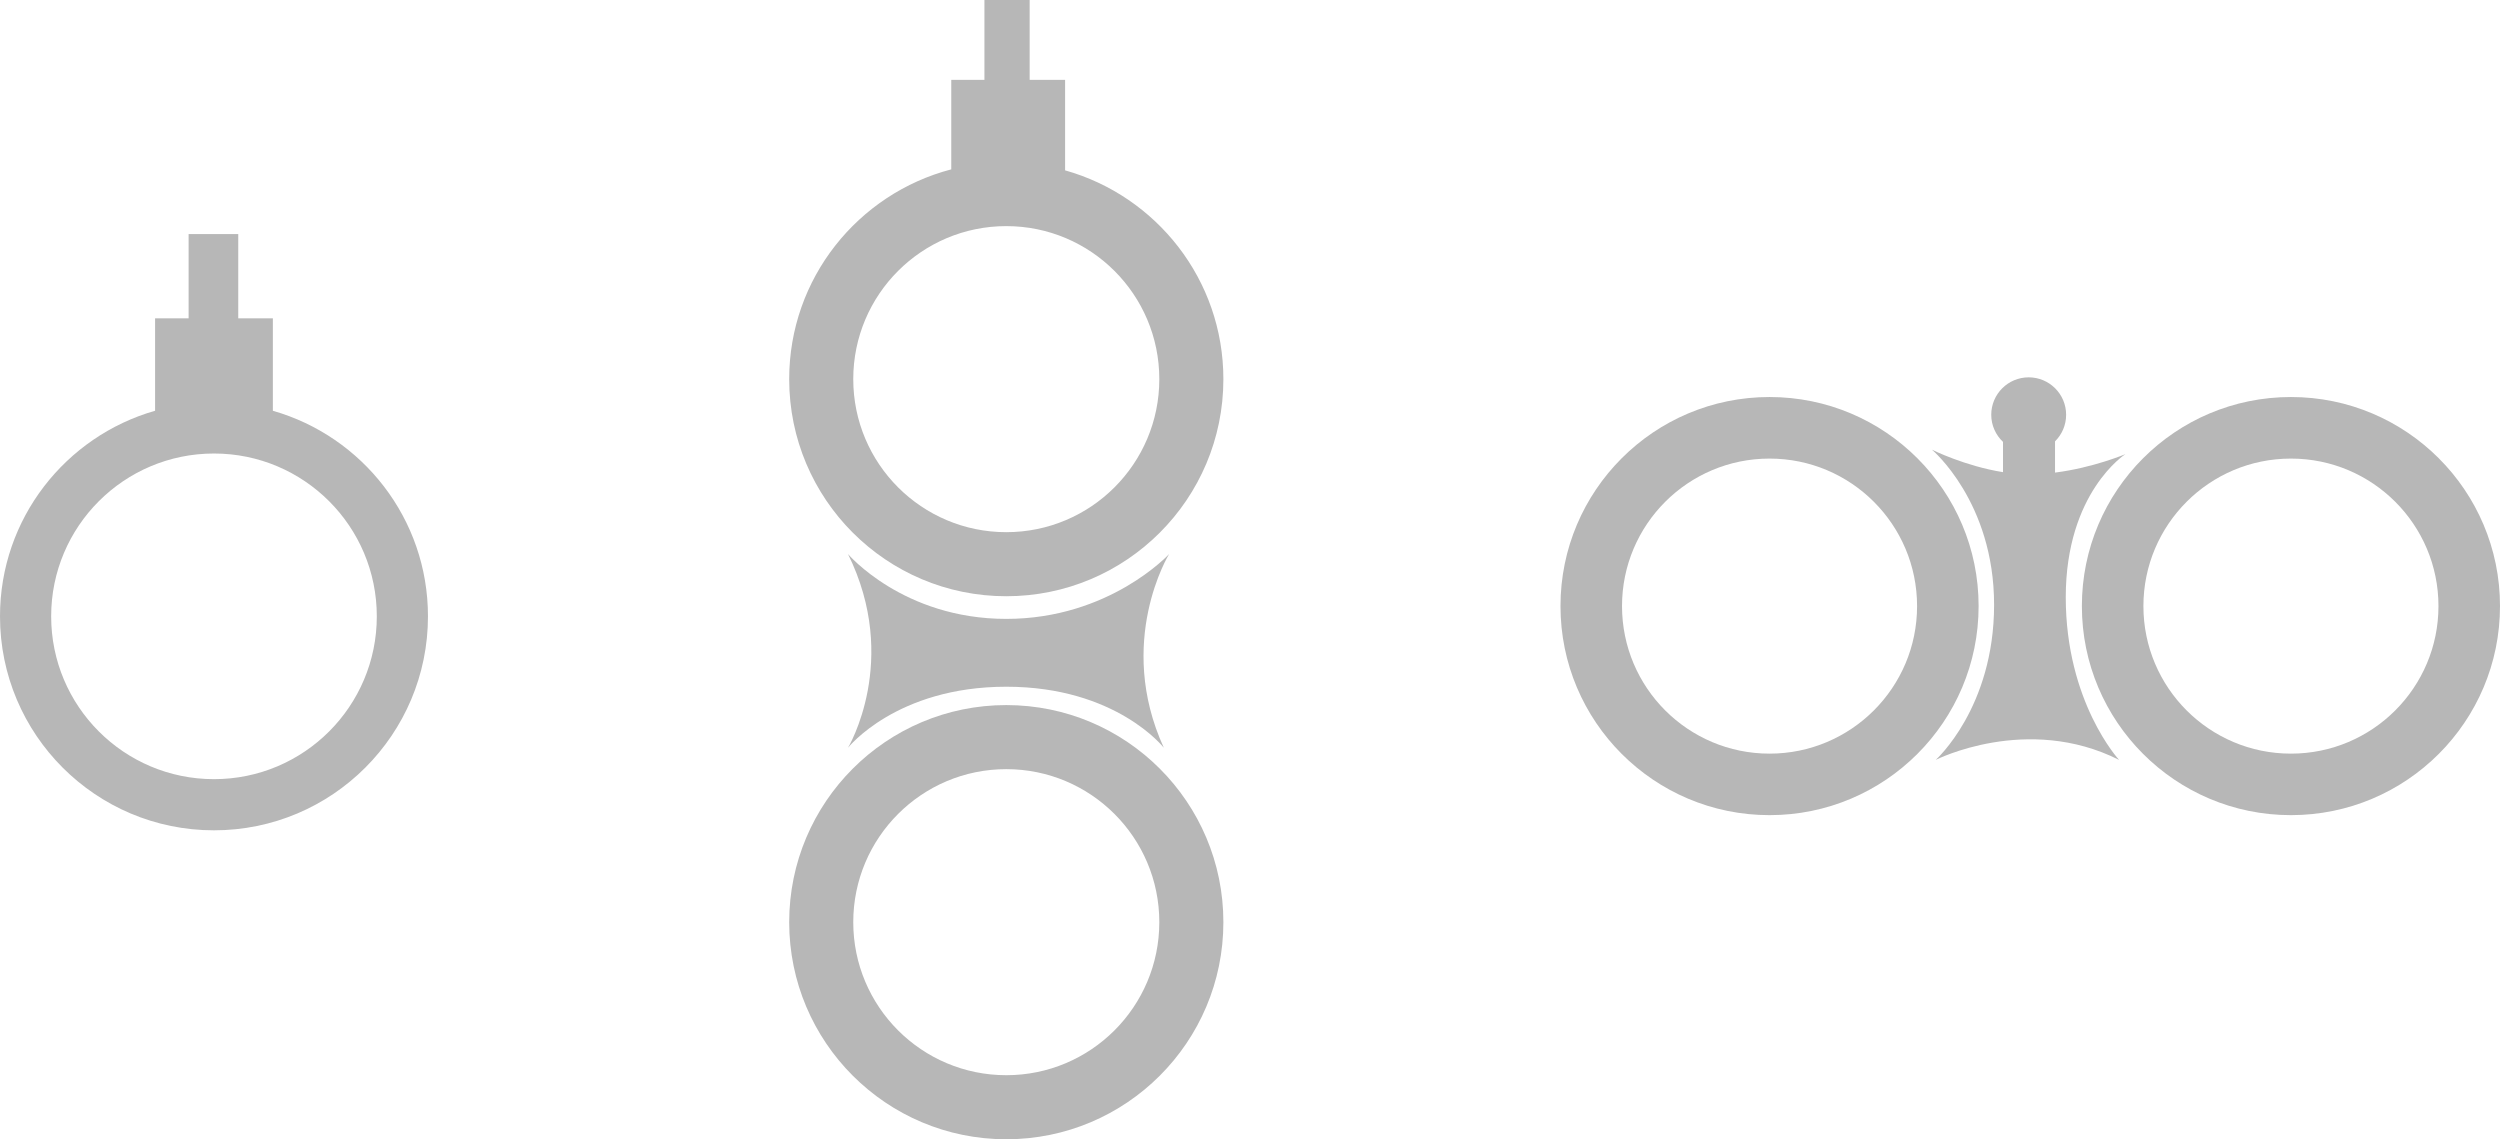
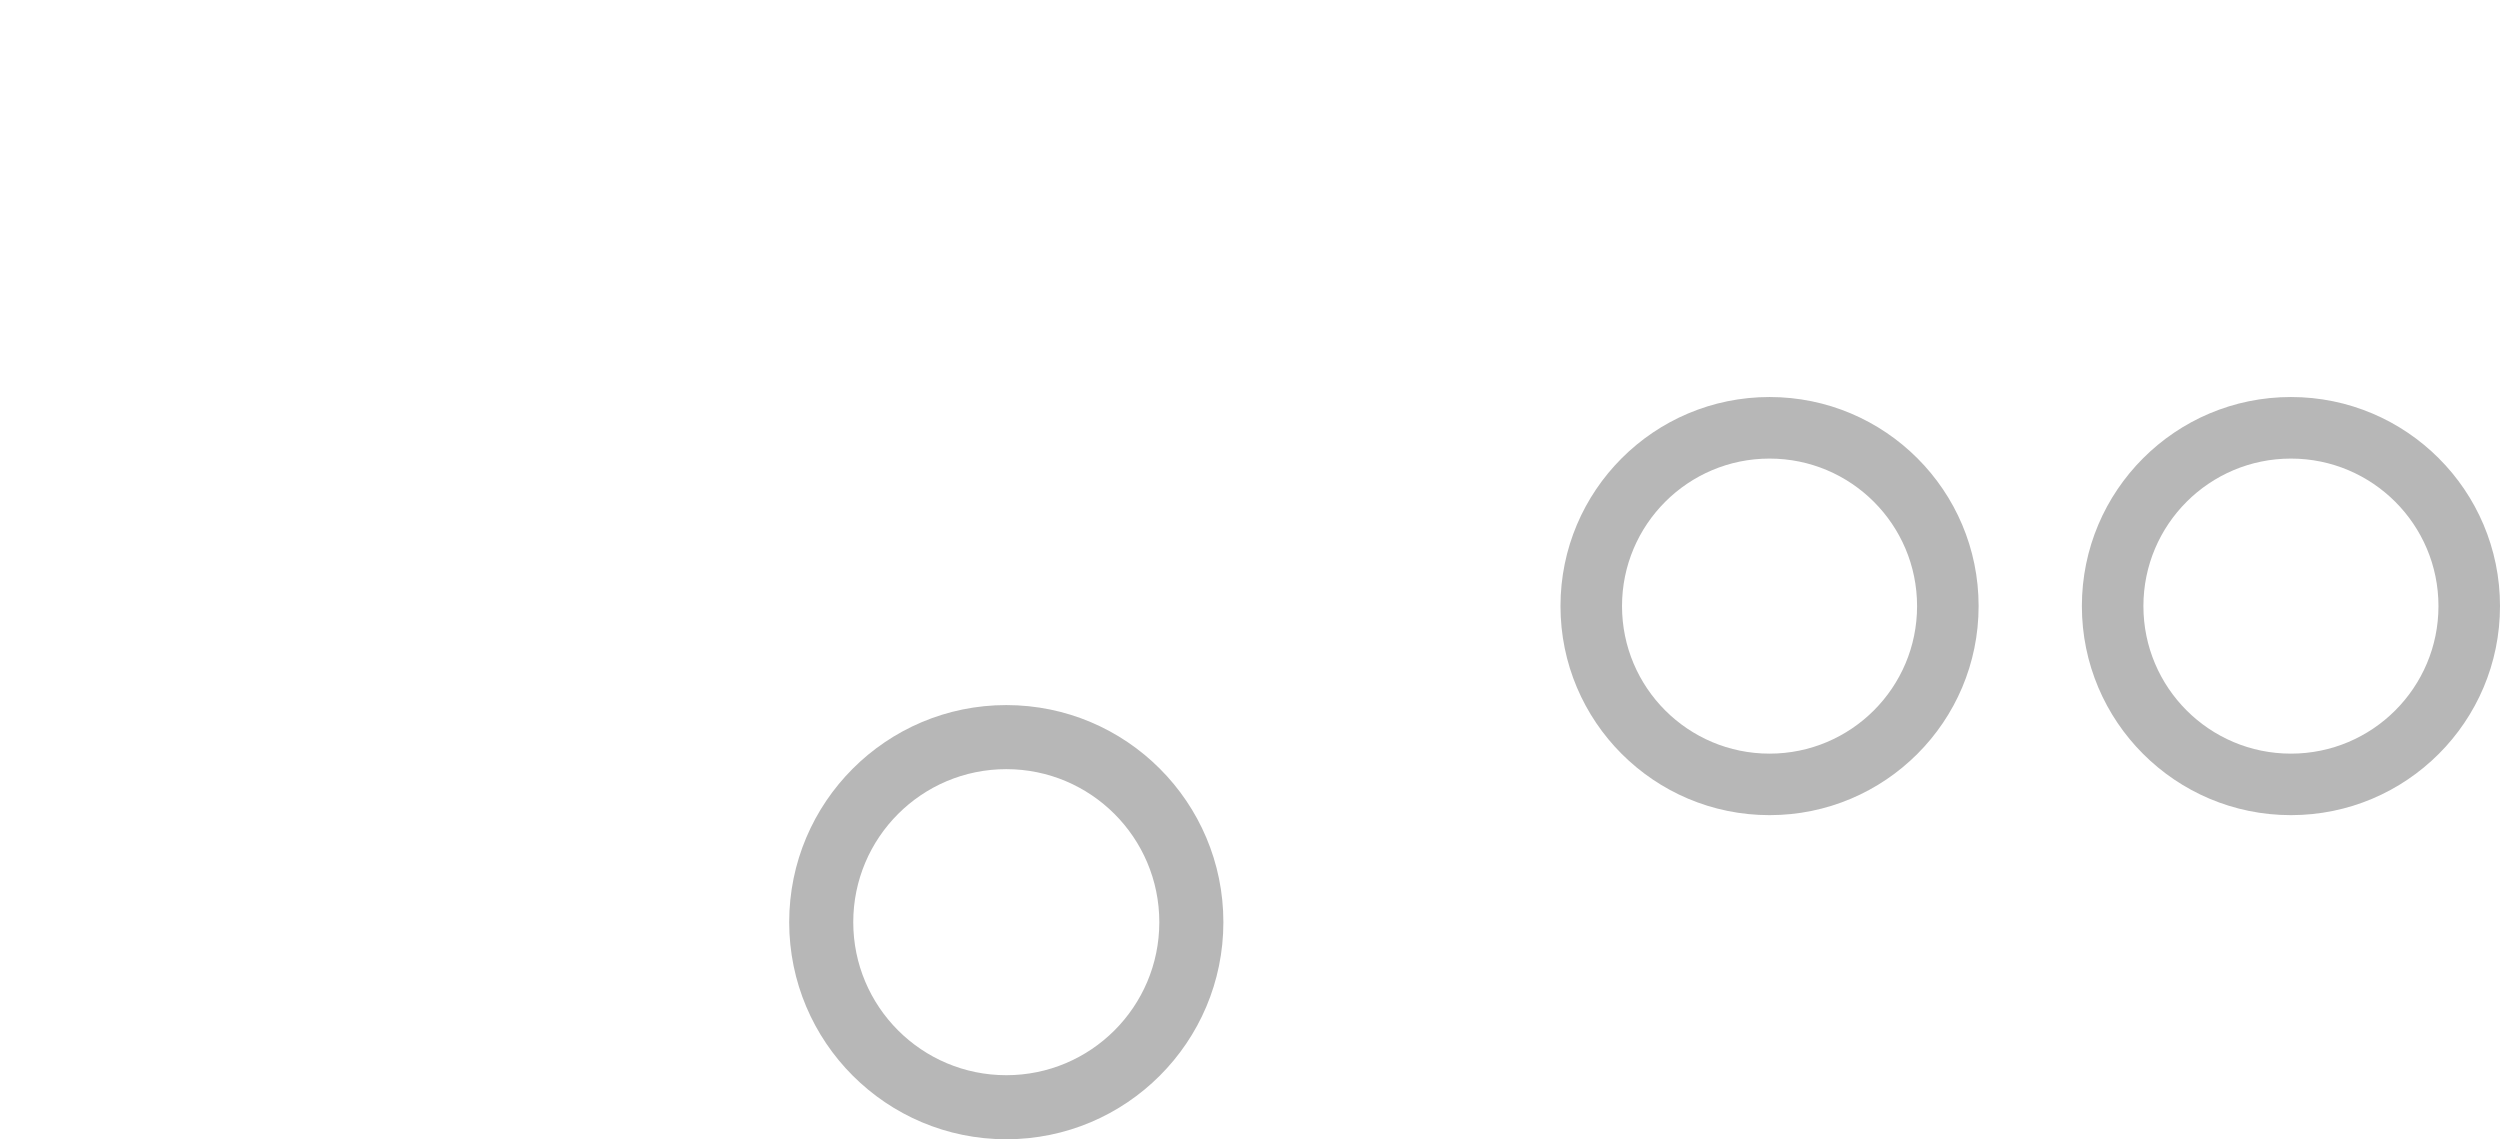
<svg xmlns="http://www.w3.org/2000/svg" version="1.1" x="0px" y="0px" width="103.641px" height="47.23px" viewBox="0 0 103.641 47.23" style="enable-background:new 0 0 103.641 47.23;" xml:space="preserve">
  <style type="text/css">
	.st0{fill:#B7B7B7;}
</style>
  <defs>
</defs>
-   <path class="st0" d="M11.312,17.029v-3.831H9.877V9.703H7.819v3.494h-1.39v3.831C2.719,18.09,0,21.5,0,25.551  c0,4.899,3.972,8.871,8.871,8.871s8.871-3.972,8.871-8.871C17.742,21.5,15.023,18.09,11.312,17.029z M8.871,32.301  c-3.728,0-6.75-3.022-6.75-6.75c0-3.728,3.022-6.75,6.75-6.75s6.75,3.022,6.75,6.75C15.621,29.279,12.599,32.301,8.871,32.301z" />
  <path class="st0" d="M41.717,29.23c-4.971,0-9,4.029-9,9c0,4.971,4.029,9,9,9c4.971,0,9-4.029,9-9  C50.717,33.26,46.688,29.23,41.717,29.23z M41.717,44.574c-3.504,0-6.344-2.84-6.344-6.344c0-3.504,2.84-6.344,6.344-6.344  c3.504,0,6.344,2.84,6.344,6.344C48.061,41.734,45.221,44.574,41.717,44.574z" />
-   <path class="st0" d="M44.155,7.062V3.312h-1.469V0h-1.875v3.312h-1.375v3.709c-3.864,1.011-6.719,4.516-6.719,8.697  c0,4.971,4.029,9,9,9c4.971,0,9-4.029,9-9C50.717,11.594,47.939,8.126,44.155,7.062z M41.717,22.062  c-3.504,0-6.344-2.84-6.344-6.344c0-3.504,2.84-6.344,6.344-6.344c3.504,0,6.344,2.84,6.344,6.344  C48.061,19.222,45.221,22.062,41.717,22.062z" />
-   <path class="st0" d="M35.155,31c0,0,2.178-3.625,0-8.031c0,0,2.281,2.688,6.562,2.688s6.75-2.688,6.75-2.688  s-2.233,3.63-0.219,8.031c0,0-1.969-2.531-6.531-2.531S35.155,31,35.155,31z" />
  <g>
    <path class="st0" d="M73.359,16.459c-4.787,0-8.667,3.88-8.667,8.667c0,4.787,3.88,8.667,8.667,8.667s8.667-3.88,8.667-8.667   C82.027,20.34,78.146,16.459,73.359,16.459z M73.359,31.243c-3.378,0-6.116-2.738-6.116-6.116c0-3.378,2.738-6.116,6.116-6.116   c3.378,0,6.116,2.738,6.116,6.116C79.476,28.504,76.737,31.243,73.359,31.243z" />
    <path class="st0" d="M94.974,16.459c-4.787,0-8.667,3.88-8.667,8.667c0,4.787,3.88,8.667,8.667,8.667s8.667-3.88,8.667-8.667   C103.641,20.34,99.76,16.459,94.974,16.459z M94.974,31.243c-3.378,0-6.116-2.738-6.116-6.116c0-3.378,2.738-6.116,6.116-6.116   c3.378,0,6.116,2.738,6.116,6.116C101.09,28.504,98.352,31.243,94.974,31.243z" />
-     <path class="st0" d="M88.113,18.826c0,0-1.33,0.565-2.919,0.766v-1.295c0.284-0.281,0.46-0.671,0.46-1.102   c0-0.857-0.695-1.552-1.552-1.552c-0.857,0-1.552,0.695-1.552,1.552c0,0.443,0.188,0.841,0.487,1.124v1.255   c-1.587-0.253-2.946-0.932-2.946-0.932s2.577,2.157,2.577,6.43s-2.42,6.43-2.42,6.43s3.787-1.92,7.6,0c0,0-2.209-2.39-2.209-6.744   C85.641,20.404,88.113,18.826,88.113,18.826z" />
  </g>
</svg>